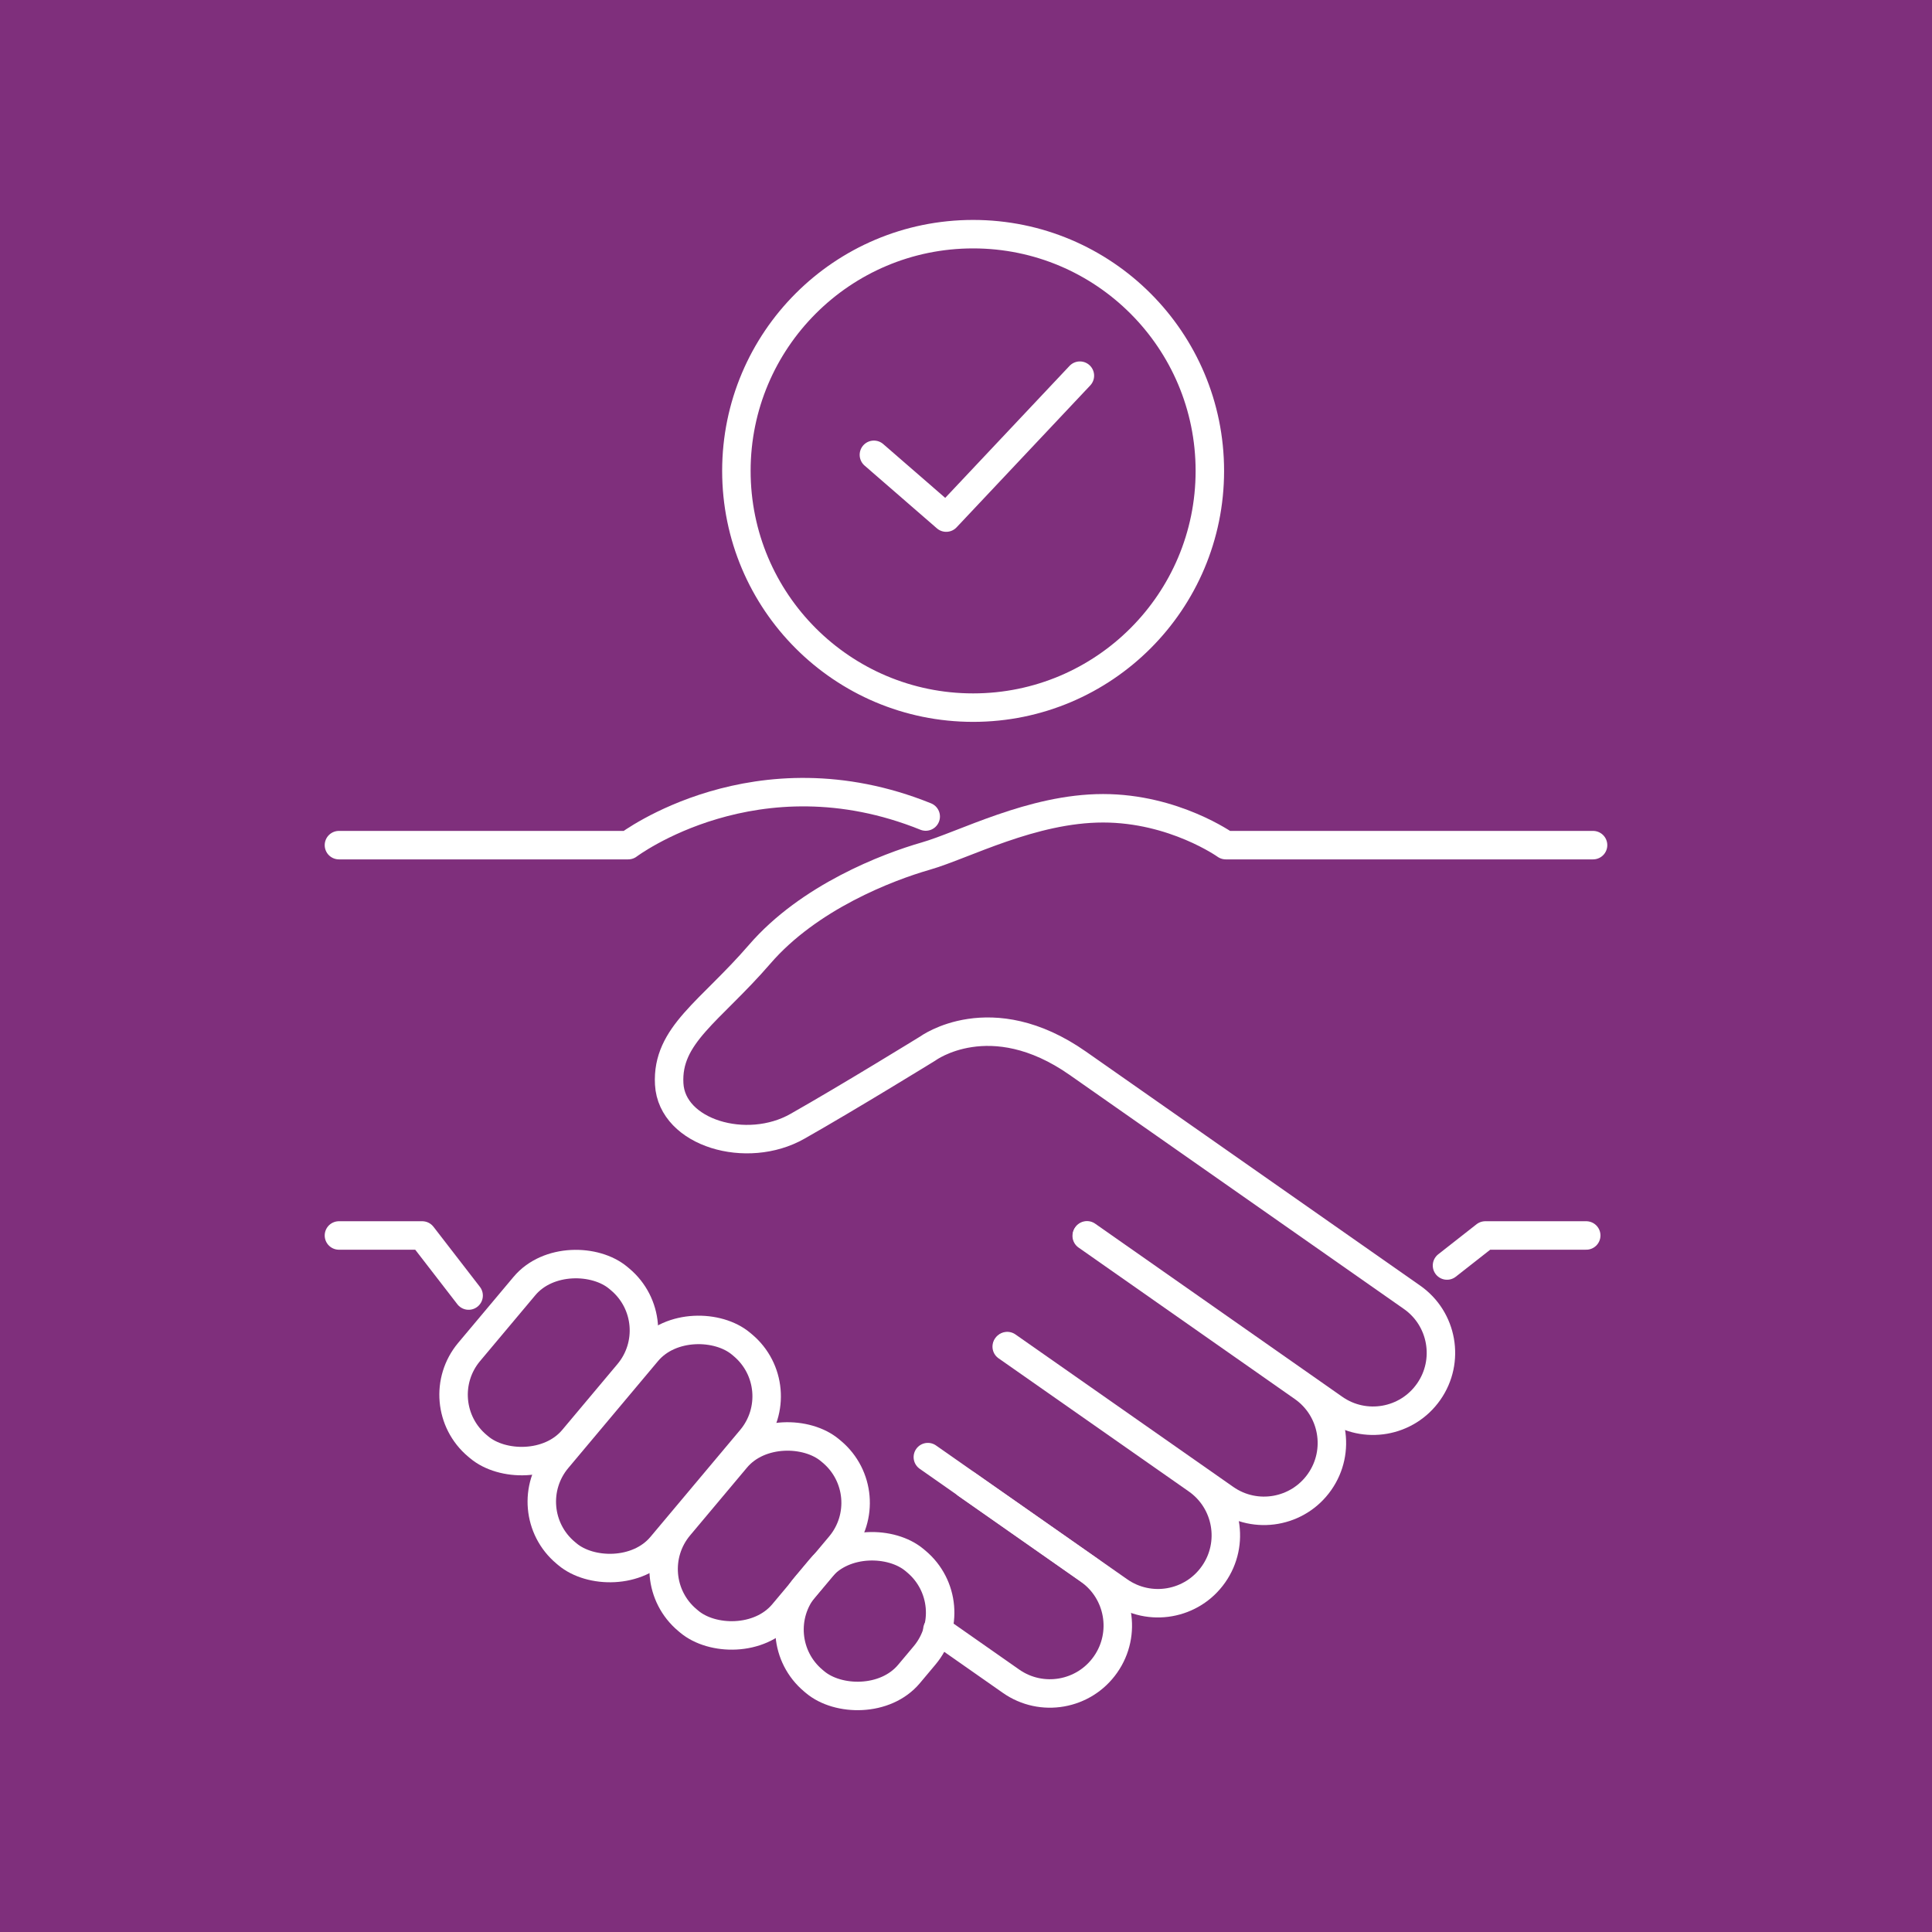
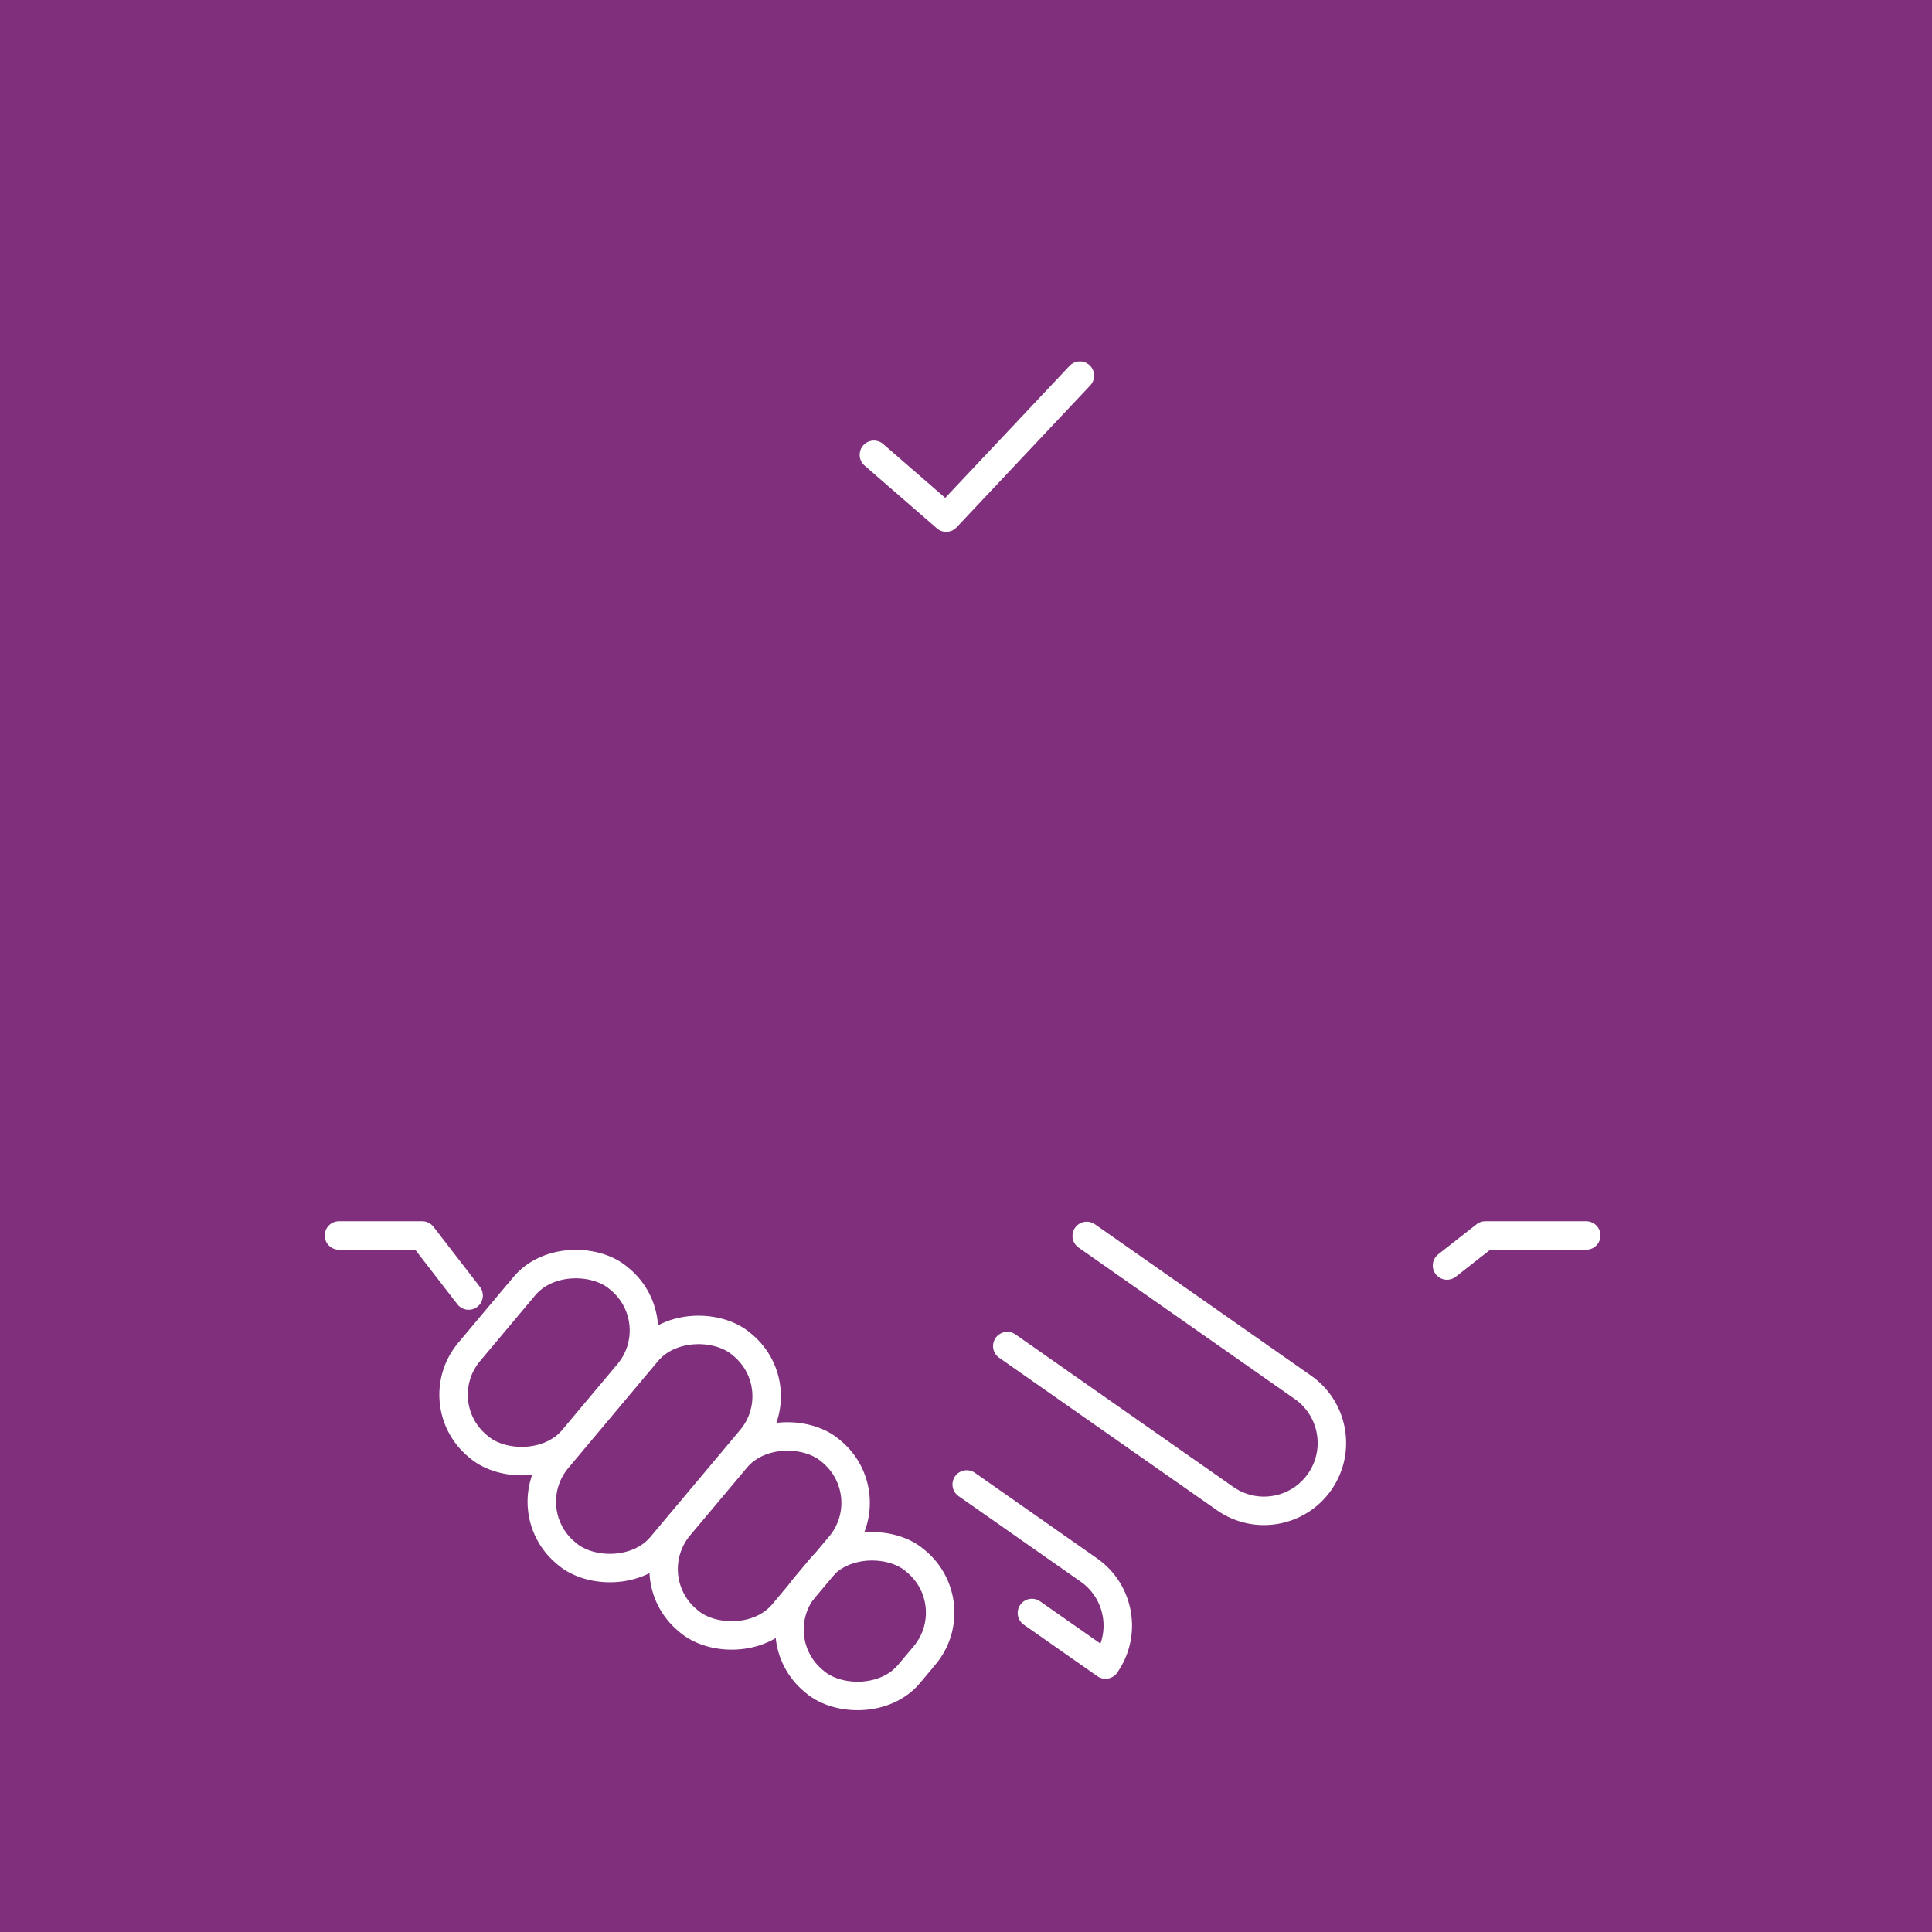
<svg xmlns="http://www.w3.org/2000/svg" id="Layer_1" viewBox="0 0 135.72 135.72">
  <defs>
    <style>
      .cls-1 {
        fill: url(#linear-gradient);
      }

      .cls-2 {
        fill: none;
        stroke: #fff;
        stroke-linecap: round;
        stroke-linejoin: round;
        stroke-width: 2px;
      }
    </style>
    <linearGradient id="linear-gradient" x1="0" y1="67.86" x2="135.72" y2="67.86" gradientUnits="userSpaceOnUse">
      <stop offset="0" stop-color="#7f2f7c" />
      <stop offset="1" stop-color="#7f2f7c" />
    </linearGradient>
  </defs>
  <rect class="cls-1" y="0" width="135.72" height="135.72" />
  <g>
-     <circle class="cls-2" cx="68.36" cy="33.08" r="16.63" />
    <polyline class="cls-2" points="61.39 31.95 66.47 36.36 75.86 26.39" />
    <polyline class="cls-2" points="23.81 86.79 29.66 86.79 32.92 91.01" />
    <polyline class="cls-2" points="111.43 86.79 104.34 86.79 101.65 88.9" />
-     <path class="cls-2" d="M23.81,59.37h20.32s9.01-6.81,20.9-2.01" />
    <rect class="cls-2" x="30.85" y="90.96" width="15.4" height="9.53" rx="4.68" ry="4.68" transform="translate(-59.56 63.72) rotate(-50)" />
    <rect class="cls-2" x="36.37" y="97.03" width="19.17" height="9.53" rx="4.68" ry="4.68" transform="translate(-61.56 71.56) rotate(-50)" />
    <rect class="cls-2" x="45.57" y="103.13" width="15.58" height="9.53" rx="4.68" ry="4.68" transform="translate(-63.59 79.42) rotate(-50)" />
    <rect class="cls-2" x="55.22" y="109.11" width="11.06" height="9.53" rx="4.68" ry="4.68" transform="translate(-65.53 87.22) rotate(-50)" />
-     <path class="cls-2" d="M70.72,94.6l13.36,9.35c2.16,1.51,2.68,4.49,1.17,6.64h0c-1.51,2.16-4.49,2.68-6.64,1.17l-13.43-9.4" />
-     <path class="cls-2" d="M67.91,104.28l8.58,6.01c2.16,1.51,2.68,4.49,1.17,6.64h0c-1.51,2.16-4.49,2.68-6.64,1.17l-5.17-3.62" />
+     <path class="cls-2" d="M67.91,104.28l8.58,6.01c2.16,1.51,2.68,4.49,1.17,6.64h0l-5.17-3.62" />
    <path class="cls-2" d="M76.34,86.82l15.19,10.64c2.16,1.51,2.68,4.49,1.17,6.64h0c-1.51,2.16-4.49,2.68-6.64,1.17l-15.3-10.71" />
-     <path class="cls-2" d="M111.91,59.37h-25.8s-3.63-2.59-8.62-2.59-9.78,2.59-12.46,3.36c-2.68.77-8.2,2.88-11.67,6.9-3.48,4.03-6.54,5.66-6.35,9.11s5.46,4.99,9.01,2.97c3.55-2.01,9.15-5.46,9.15-5.46,0,0,4.41-3.26,10.54,1.03l23.48,16.44c2.16,1.51,2.68,4.49,1.17,6.64h0c-1.51,2.16-4.49,2.68-6.64,1.17l-17.36-12.16" />
  </g>
</svg>